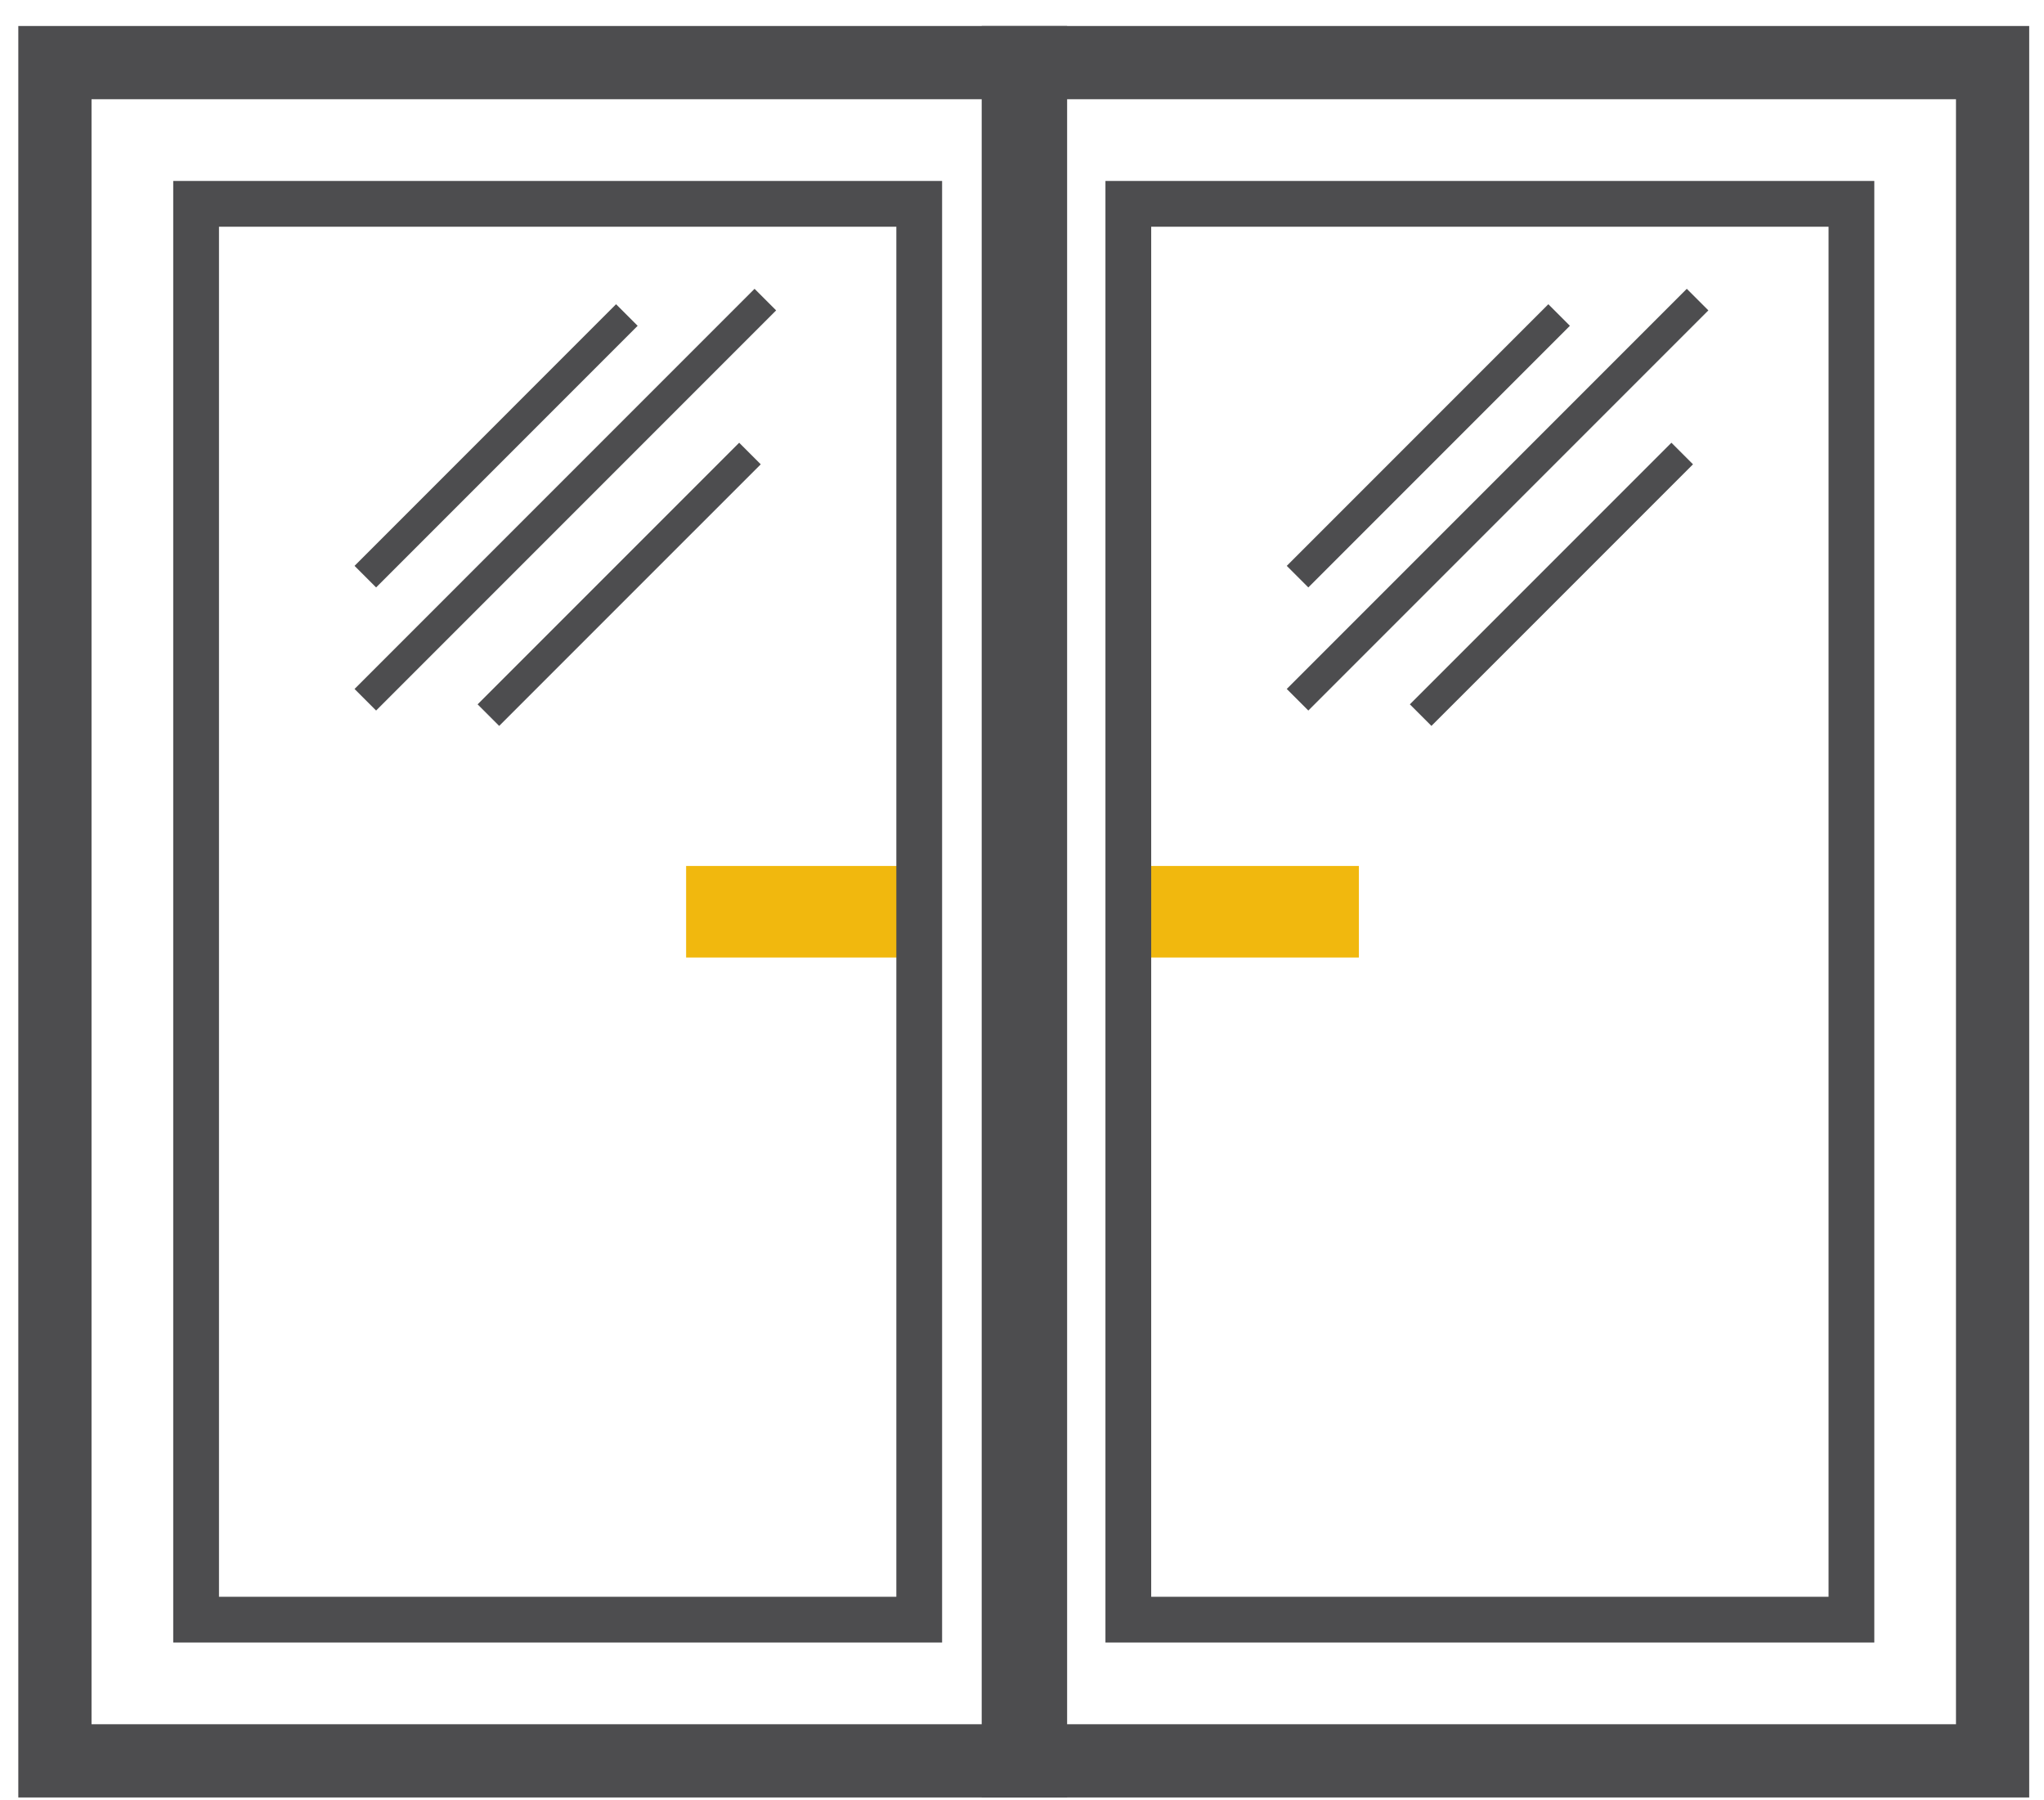
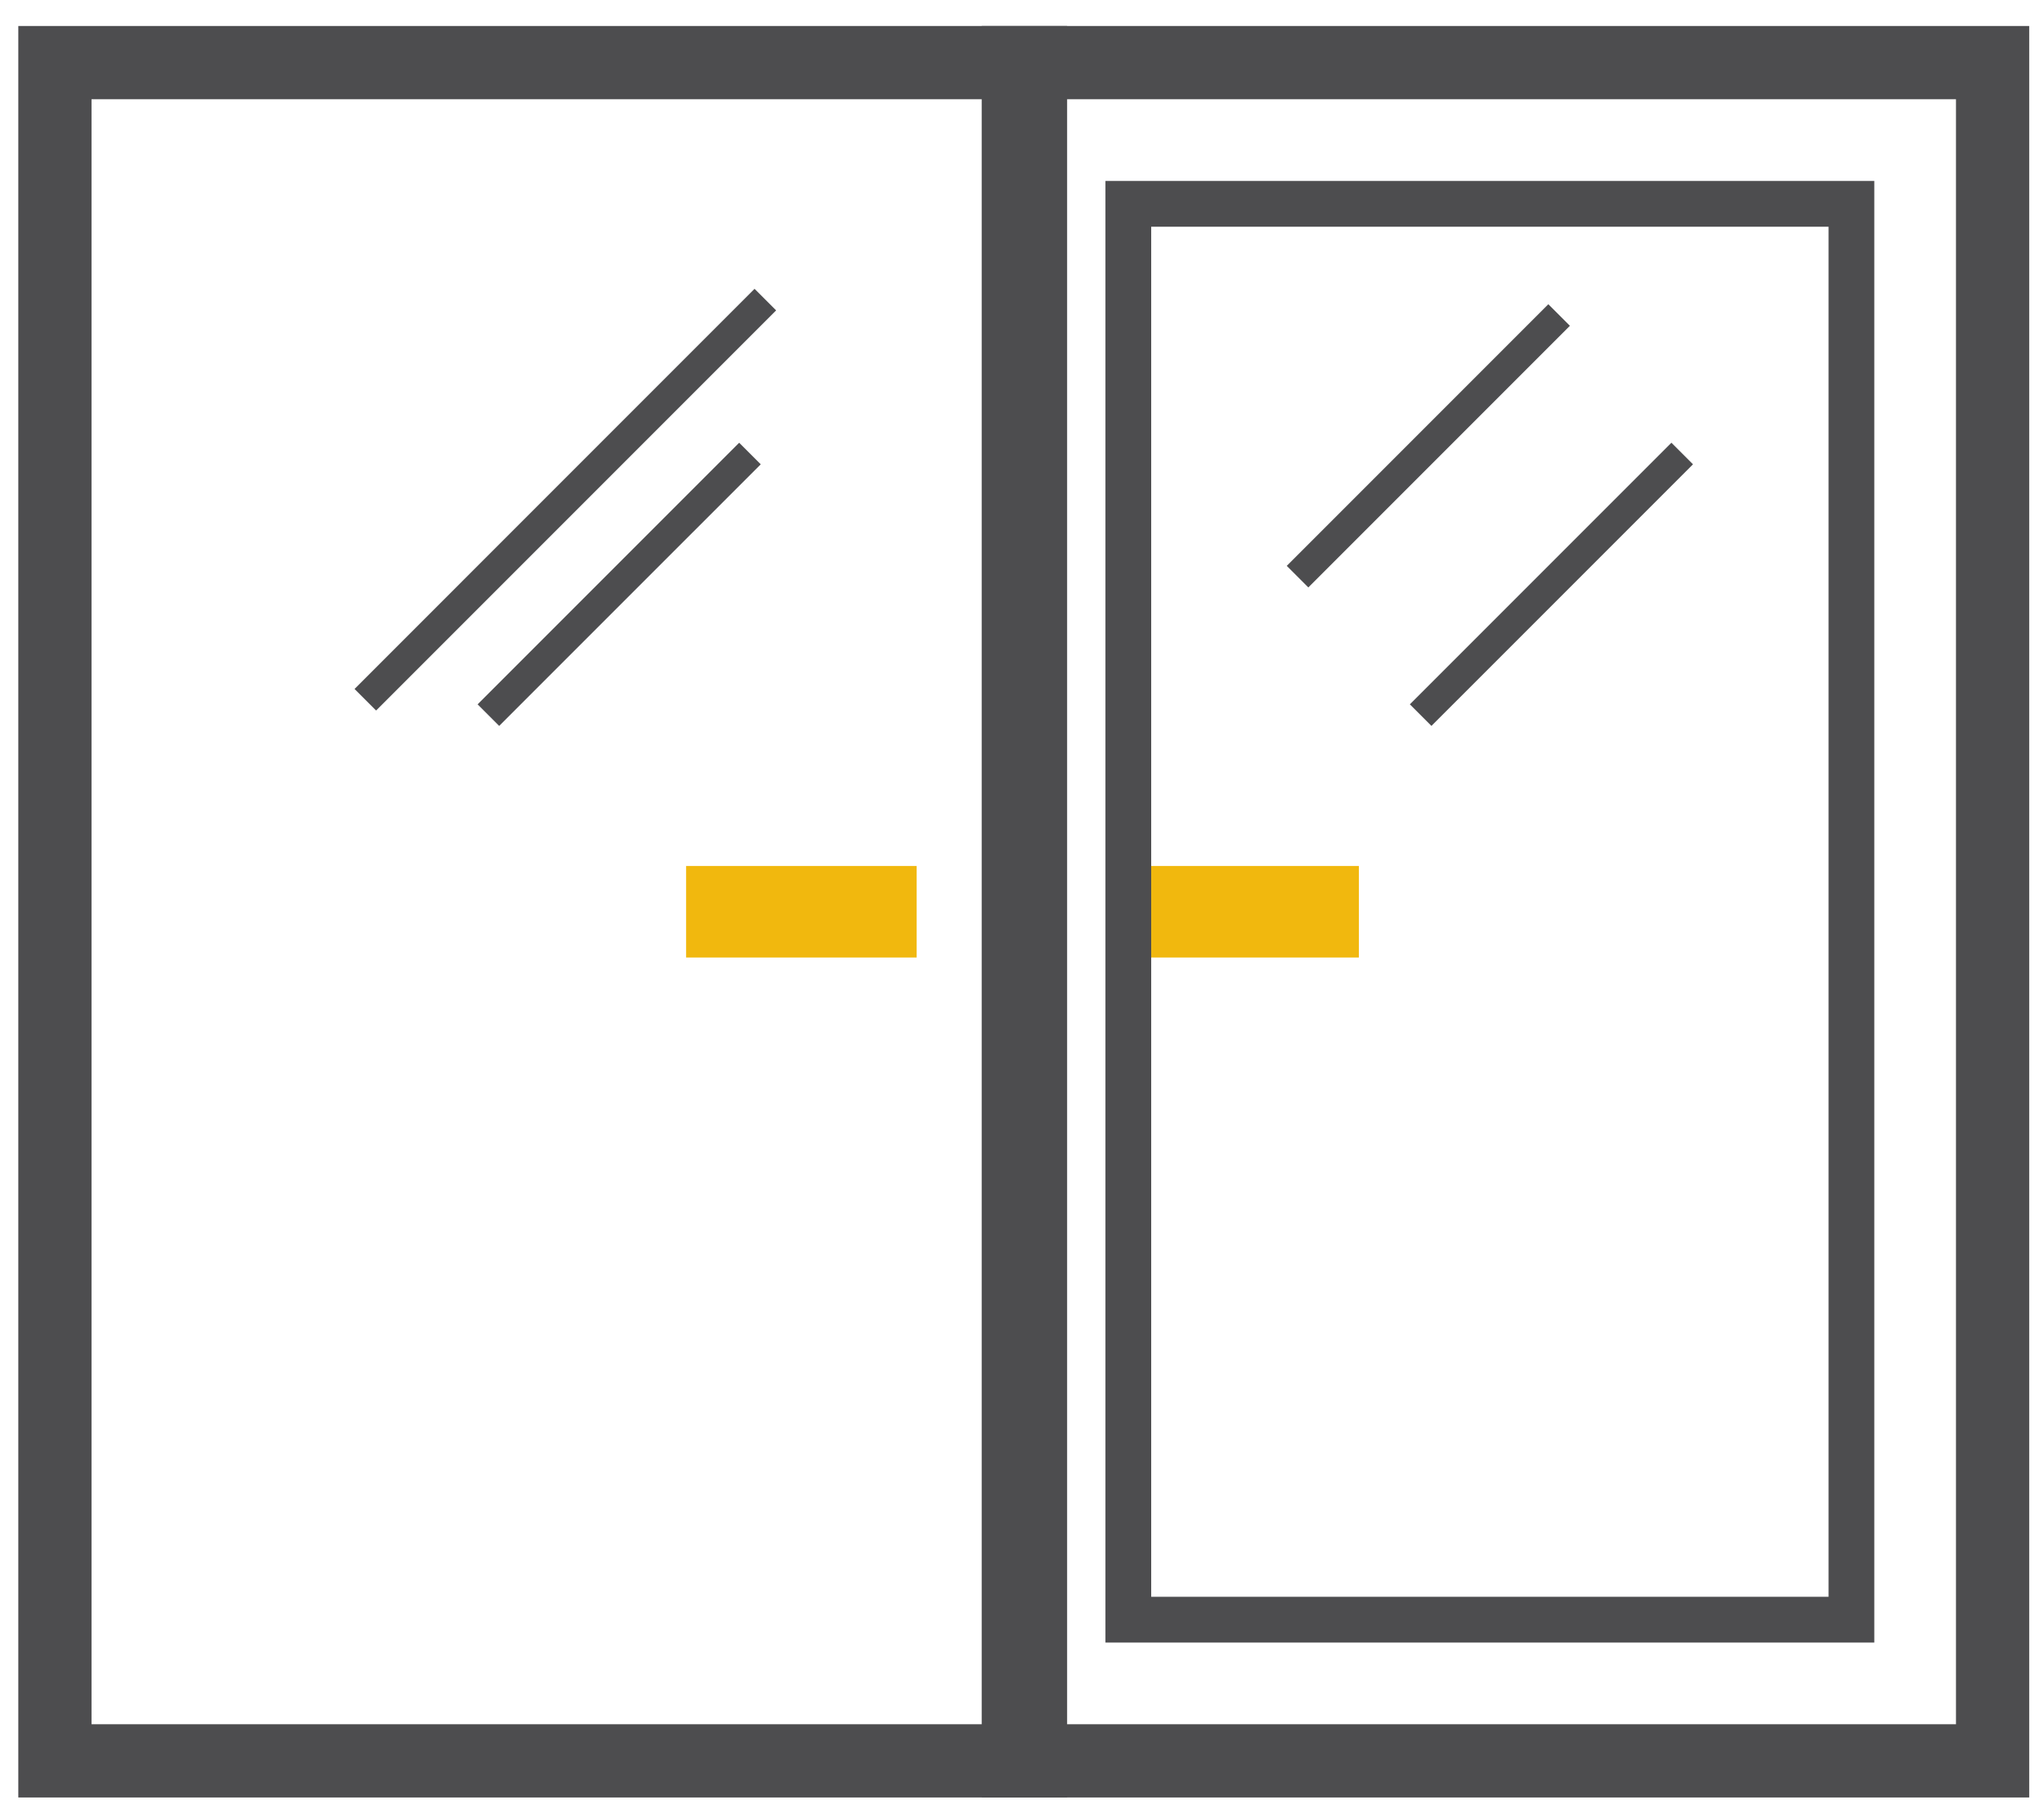
<svg xmlns="http://www.w3.org/2000/svg" width="67" height="59" viewBox="0 0 67 59" fill="none">
  <path d="M30.047 29.878H22.49" stroke="#F1B80E" stroke-width="3" />
  <path d="M44.543 29.878H36.985" stroke="#F1B80E" stroke-width="3" />
-   <path d="M30.131 6.68H6.428V53.077H30.131V6.68Z" stroke="#4D4D4F" stroke-width="1.5" />
  <path d="M60.688 6.68H36.985V53.077H60.688V6.68Z" stroke="#4D4D4F" stroke-width="1.5" />
  <path d="M33.779 3.252V2.052H32.579H3H1.8V3.252V56.504V57.704H3H32.579H33.779V56.504V3.252Z" stroke="#4D4D4F" stroke-width="2.4" />
  <path d="M65.315 3.252V2.052H64.115H34.579H33.379V3.252V56.504V57.704H34.579H64.115H65.315V56.504V3.252Z" stroke="#4D4D4F" stroke-width="2.4" />
-   <path d="M11.975 18.897L20.548 10.323" stroke="#4D4D4F" />
  <path d="M42.532 18.897L51.106 10.323" stroke="#4D4D4F" />
  <path d="M16.009 23.435L24.583 14.862" stroke="#4D4D4F" />
  <path d="M46.567 23.435L55.141 14.862" stroke="#4D4D4F" />
  <path d="M11.975 22.931L25.087 9.818" stroke="#4D4D4F" />
-   <path d="M42.532 22.931L55.645 9.818" stroke="#4D4D4F" />
</svg>